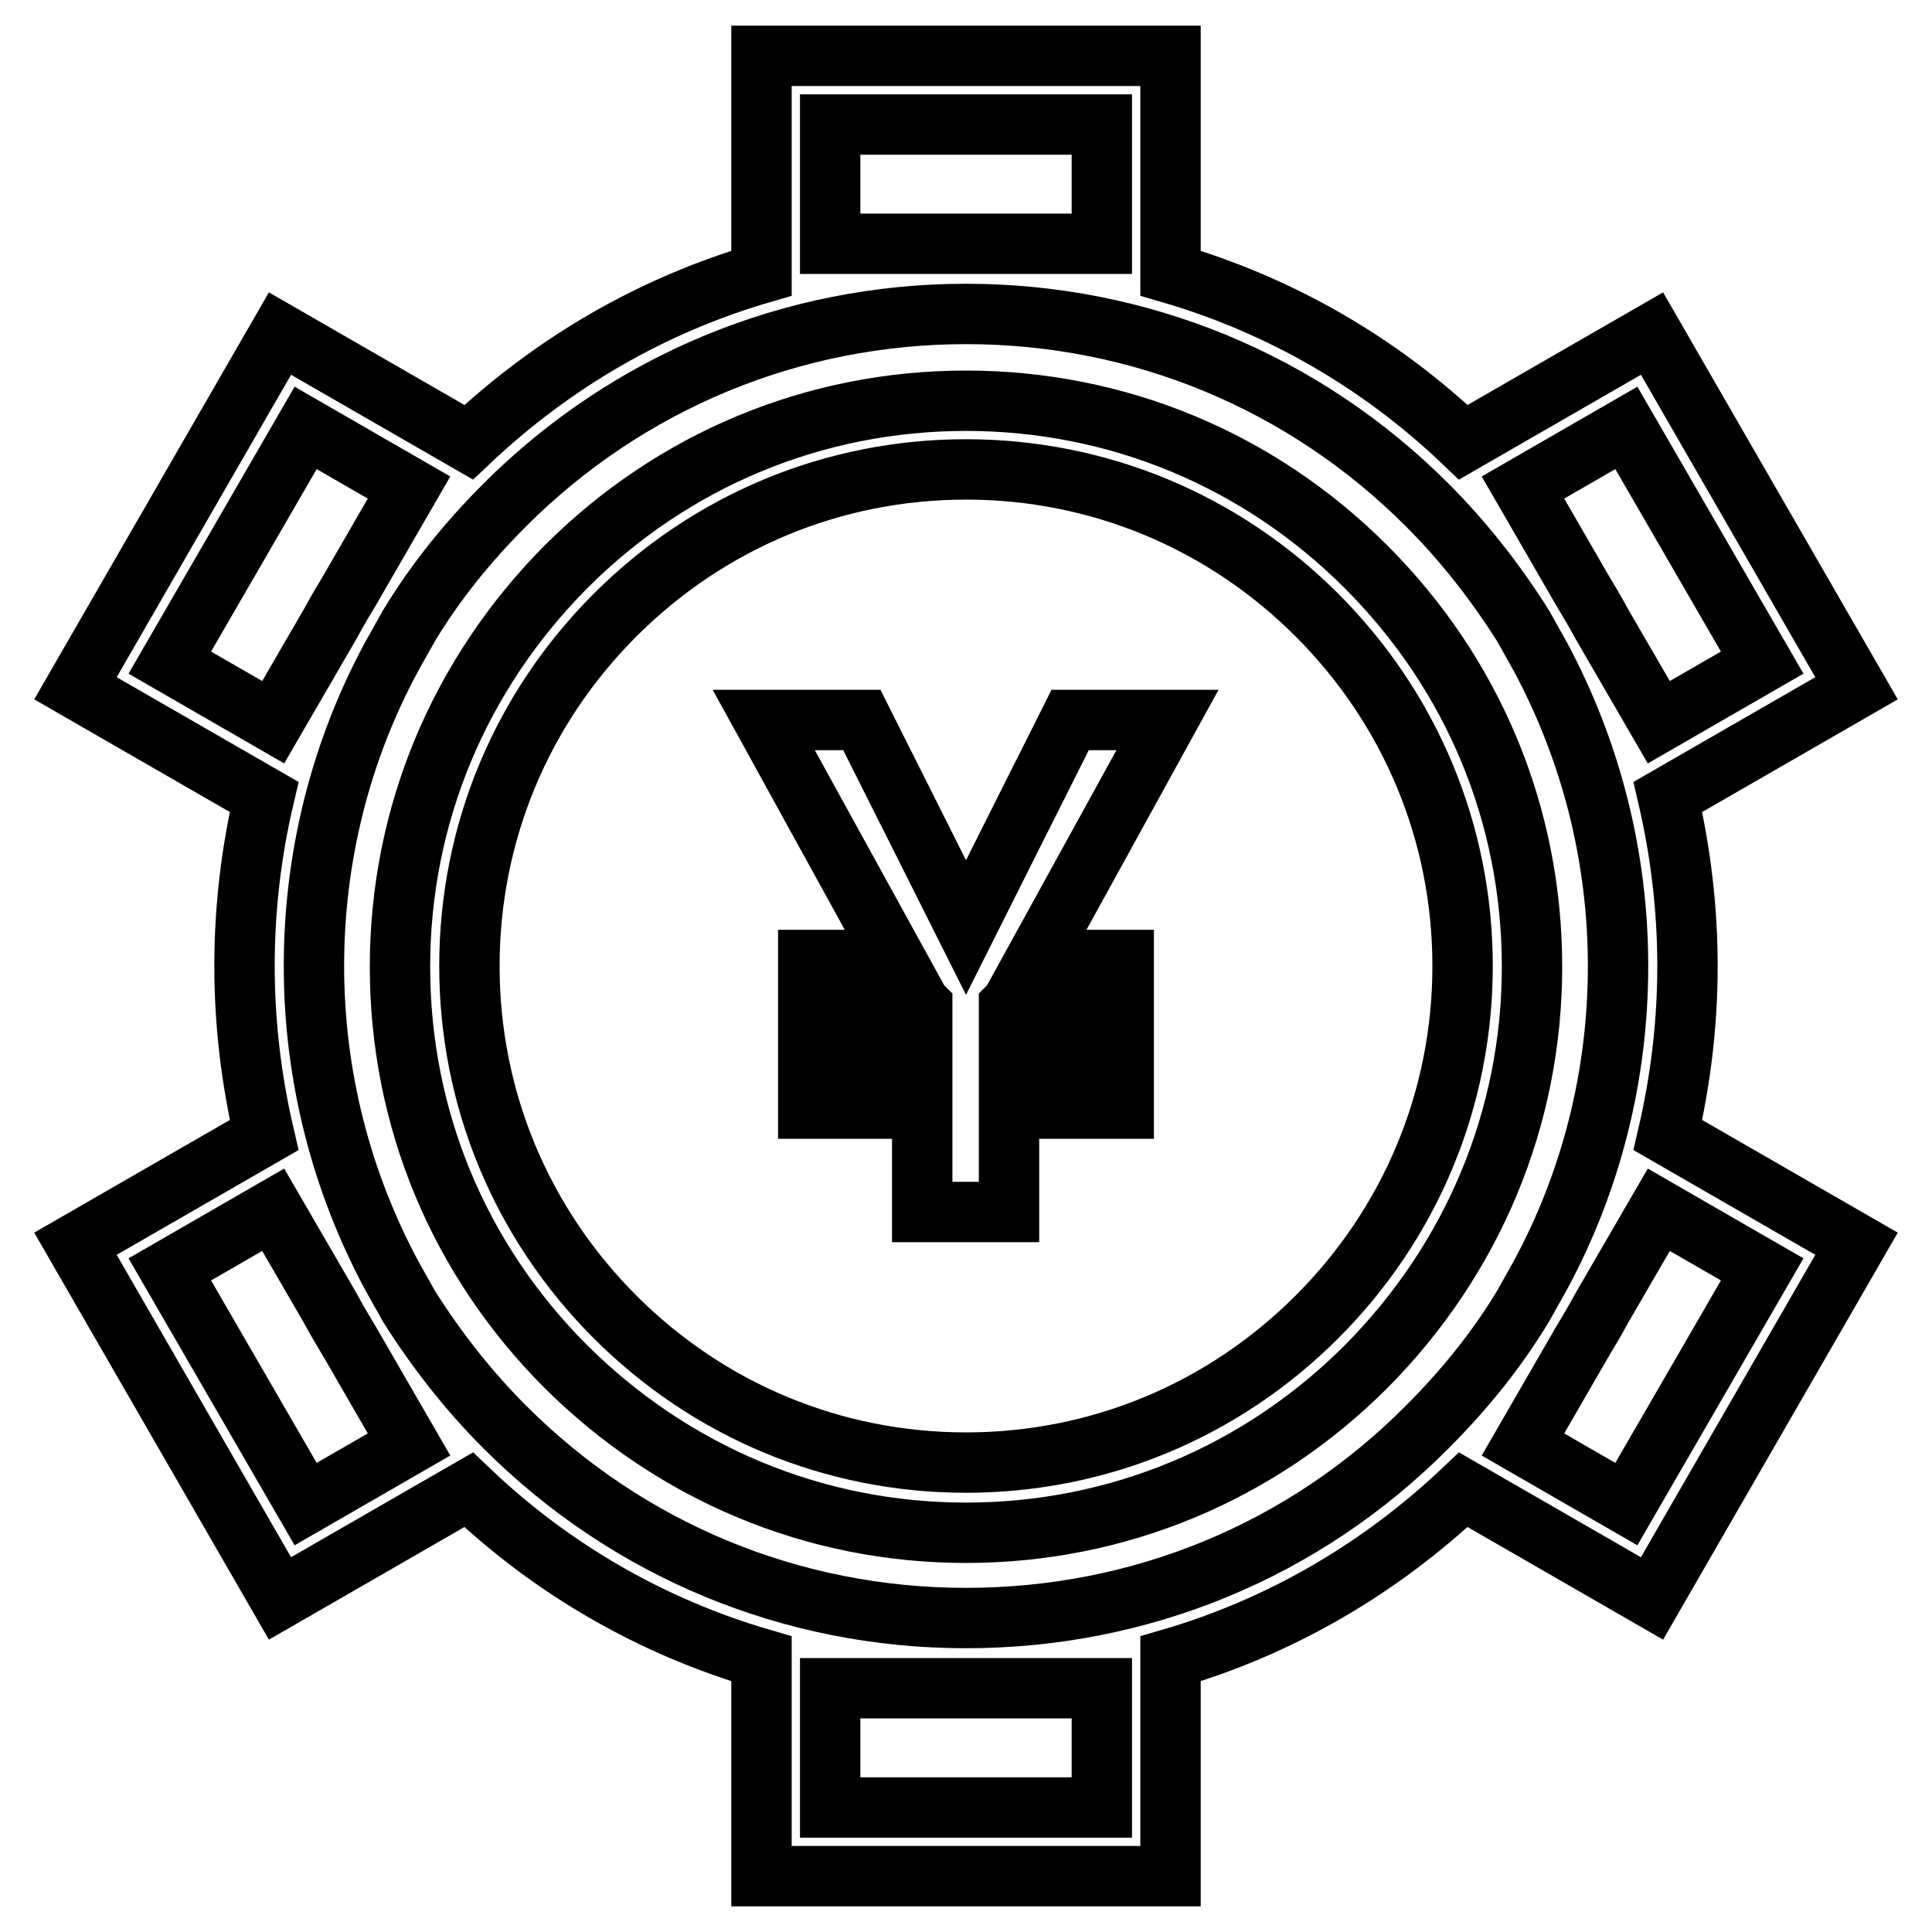
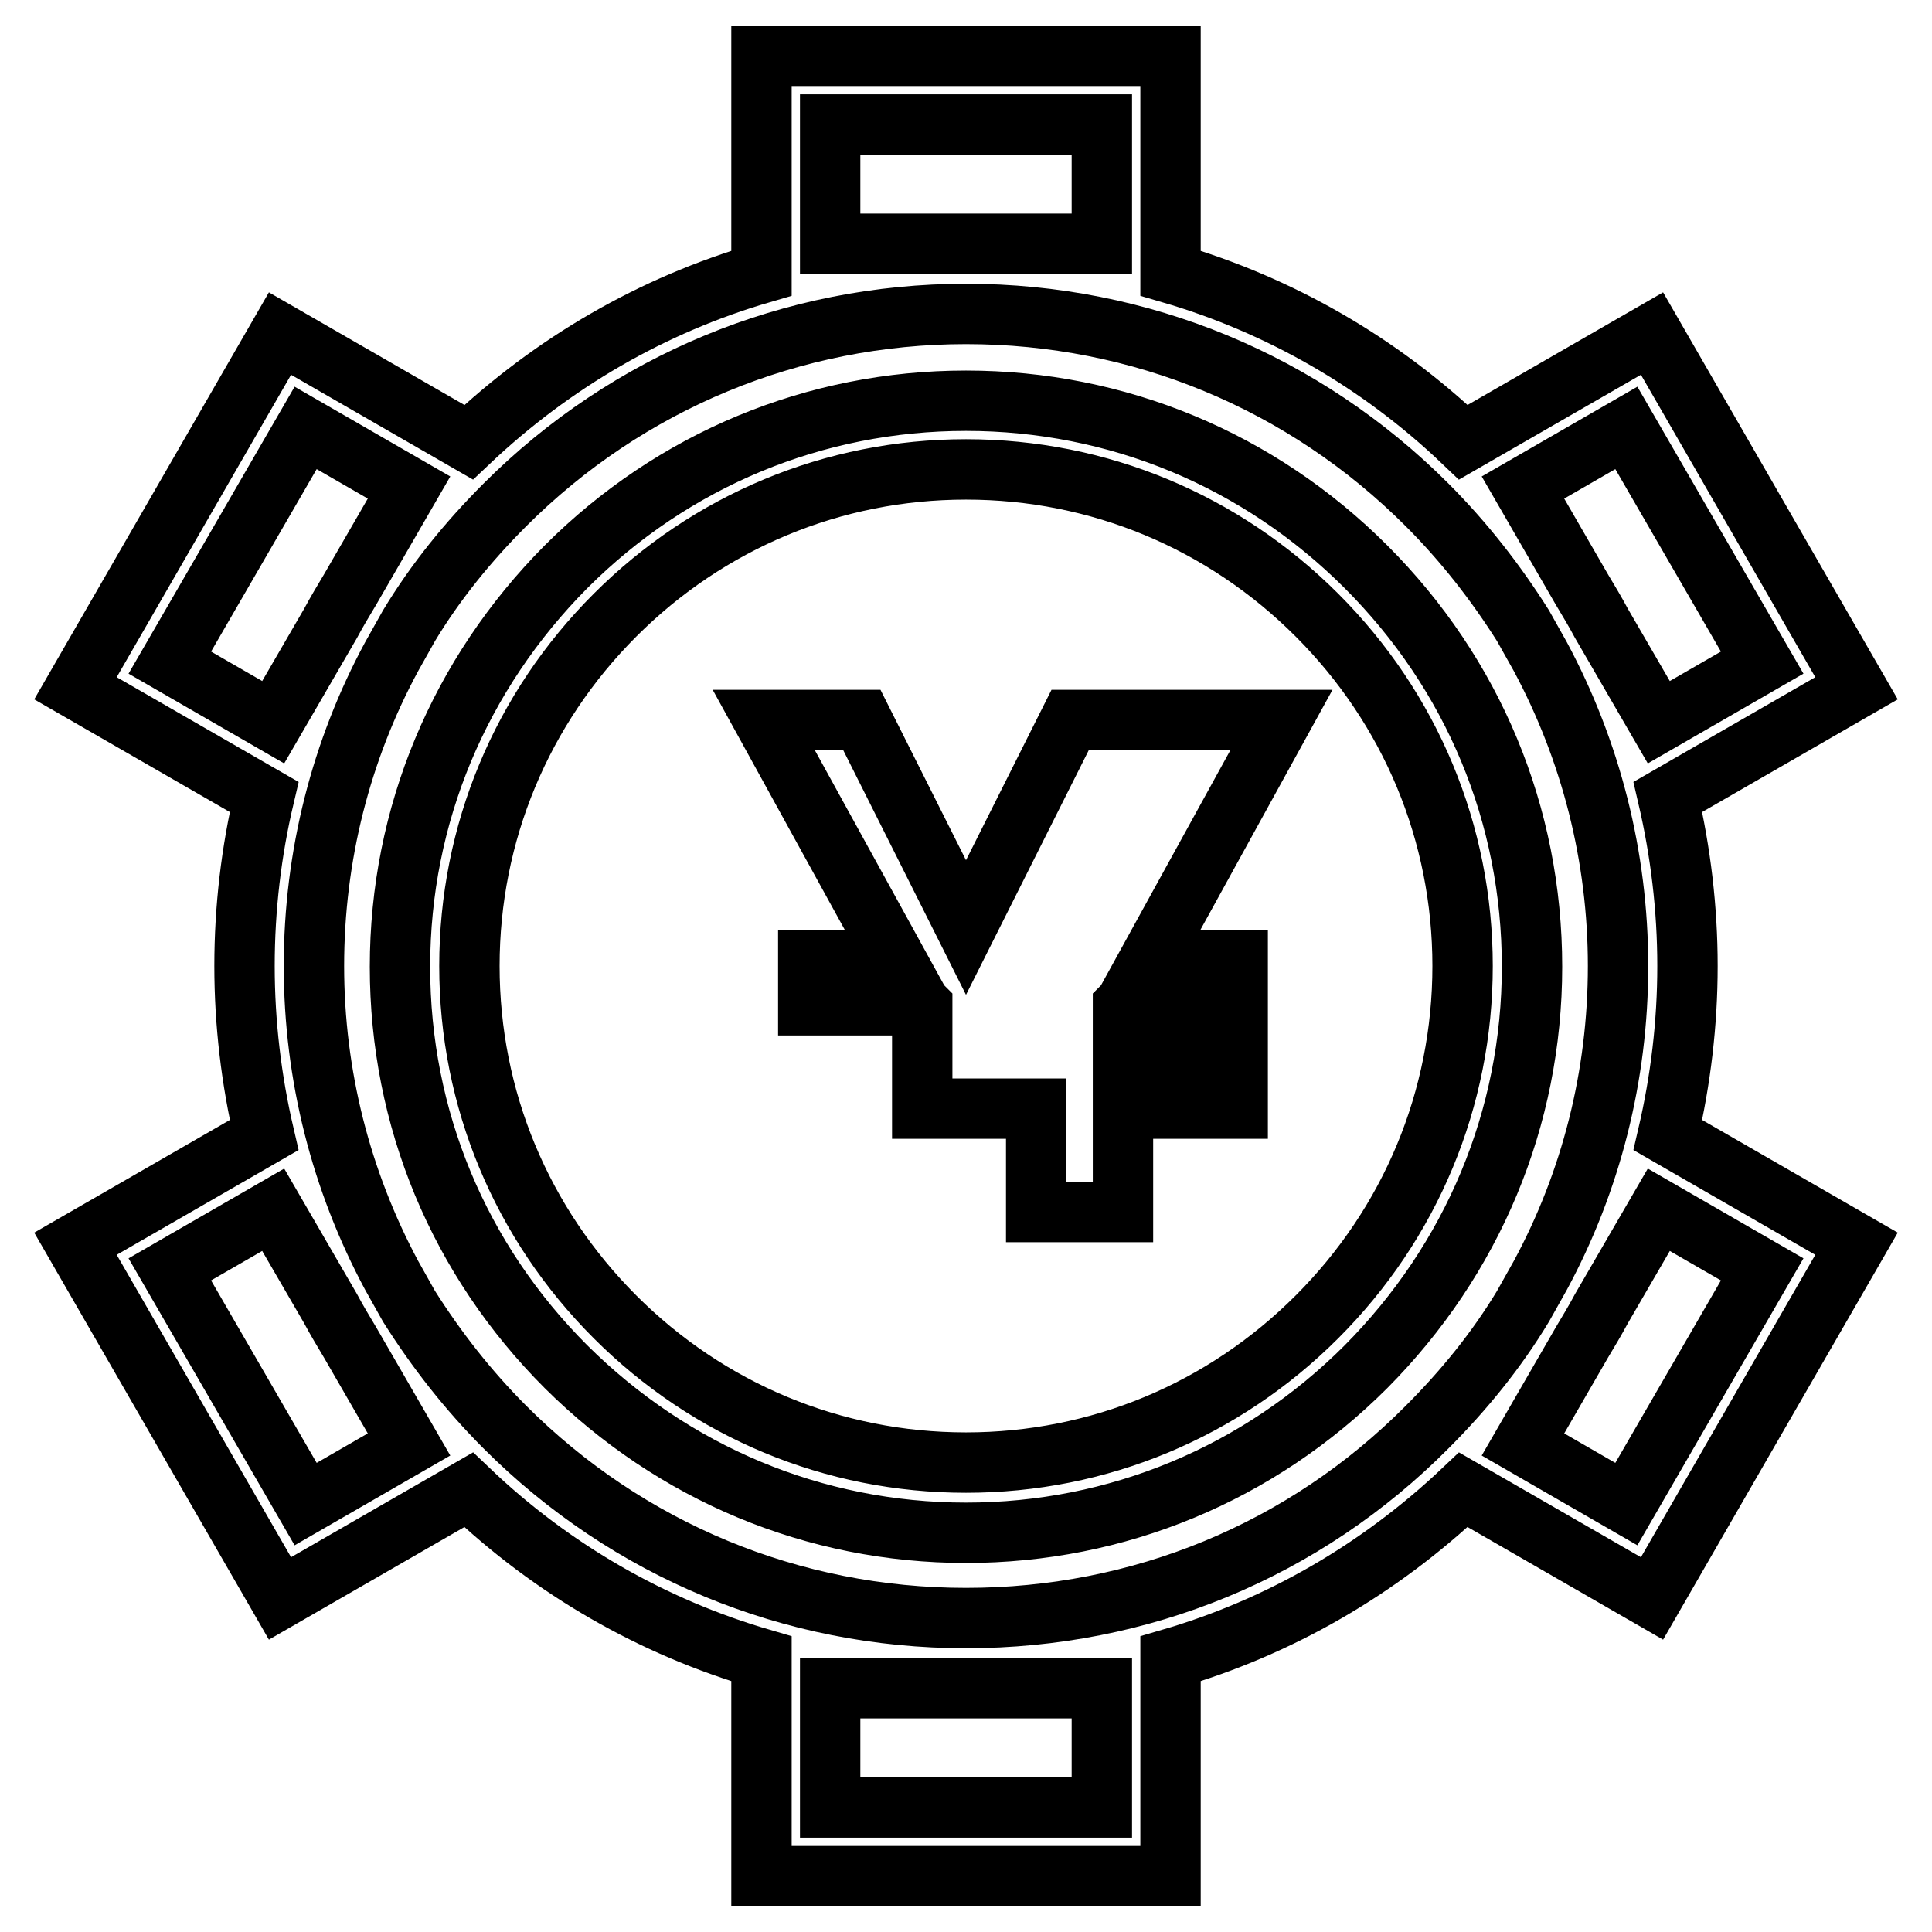
<svg xmlns="http://www.w3.org/2000/svg" version="1.1" x="0px" y="0px" viewBox="0 0 256 256" enable-background="new 0 0 256 256" xml:space="preserve">
  <g>
-     <path stroke-width="8" fill-opacity="0" stroke="#000000" d="M141.8,95.4L128,122.9l-13.8-27.5h-13l17.5,31.8h-11.6v6h15l0.1,0.1v7.6h-15.1v6h15.1v13.7h11.5v-13.7h15.2 v-6h-15.2v-7.6l0.1-0.1h15.1v-6h-11.7l17.5-31.8H141.8z M128,53.1c-20,0-38.8,7.8-53,22c-14.1,14.2-22,32.9-22,53s7.8,38.8,22,53 c14.2,14.1,32.9,22,53,22c20,0,38.8-7.8,53-22c14.1-14.2,22-32.9,22-53s-7.8-38.8-22-53C166.8,60.9,148,53.1,128,53.1z  M174.5,174.5c-12.4,12.4-28.9,19.3-46.5,19.3s-34.1-6.9-46.5-19.3c-12.4-12.4-19.3-28.9-19.3-46.5c0-17.6,6.9-34.1,19.3-46.5 c12.4-12.4,28.9-19.3,46.5-19.3s34.1,6.9,46.5,19.3c12.4,12.4,19.3,28.9,19.3,46.5C193.8,145.6,186.9,162.1,174.5,174.5z  M223.6,128c0-7.6-0.9-15.1-2.6-22.4l25-14.4l-27.1-47l-25,14.4c-11.1-10.6-24.4-18.2-38.8-22.4V7.4h-54.2v28.8 c-14.4,4.2-27.6,11.8-38.8,22.4l-25-14.4L10,91.2l25,14.4c-1.7,7.2-2.6,14.7-2.6,22.4c0,7.6,0.9,15.1,2.6,22.4l-25,14.4l27.1,47 l25-14.4c11.1,10.6,24.4,18.2,38.8,22.4v28.8h54.2v-28.8c14.4-4.2,27.6-11.8,38.8-22.4l25,14.4l27.1-47l-25-14.4 C222.7,143.1,223.6,135.6,223.6,128z M215.5,56.7l18,31.1l-13.7,7.9l-7.6-13.1c-0.8-1.5-1.7-3-2.6-4.5l-7.8-13.5L215.5,56.7z  M110,16.5H146v15.8H110V16.5z M22.5,87.8l18-31.1l13.7,7.9l-7.8,13.5c-0.9,1.5-1.8,3-2.6,4.5l-7.6,13.1L22.5,87.8z M40.5,199.3 l-18-31.1l13.7-7.9l7.6,13.1c0.8,1.5,1.7,3,2.6,4.5l7.8,13.5L40.5,199.3L40.5,199.3z M146,239.5H110v-15.8H146V239.5z M189.1,189.1 c-16.3,16.4-38,25.3-61.1,25.3c-23.1,0-44.8-9-61.1-25.3c-4.9-4.9-9.1-10.3-12.7-16l-2.3-4.1c-6.7-12.5-10.3-26.5-10.3-41 c0-14.6,3.6-28.6,10.3-41l2.3-4.1c3.5-5.8,7.8-11.1,12.7-16c16.3-16.3,38.1-25.3,61.1-25.3c23.1,0,44.8,9,61.1,25.3 c4.9,4.9,9.1,10.3,12.7,16l2.3,4.1c6.7,12.5,10.3,26.5,10.3,41c0,14.6-3.6,28.6-10.3,41l-2.3,4.1 C198.3,178.9,194,184.2,189.1,189.1z M233.5,168.2l-18,31.1l-13.7-7.9l7.8-13.5c0.9-1.5,1.8-3,2.6-4.5l7.6-13.1L233.5,168.2 L233.5,168.2z" />
+     <path stroke-width="8" fill-opacity="0" stroke="#000000" d="M141.8,95.4L128,122.9l-13.8-27.5h-13l17.5,31.8h-11.6v6h15l0.1,0.1v7.6v6h15.1v13.7h11.5v-13.7h15.2 v-6h-15.2v-7.6l0.1-0.1h15.1v-6h-11.7l17.5-31.8H141.8z M128,53.1c-20,0-38.8,7.8-53,22c-14.1,14.2-22,32.9-22,53s7.8,38.8,22,53 c14.2,14.1,32.9,22,53,22c20,0,38.8-7.8,53-22c14.1-14.2,22-32.9,22-53s-7.8-38.8-22-53C166.8,60.9,148,53.1,128,53.1z  M174.5,174.5c-12.4,12.4-28.9,19.3-46.5,19.3s-34.1-6.9-46.5-19.3c-12.4-12.4-19.3-28.9-19.3-46.5c0-17.6,6.9-34.1,19.3-46.5 c12.4-12.4,28.9-19.3,46.5-19.3s34.1,6.9,46.5,19.3c12.4,12.4,19.3,28.9,19.3,46.5C193.8,145.6,186.9,162.1,174.5,174.5z  M223.6,128c0-7.6-0.9-15.1-2.6-22.4l25-14.4l-27.1-47l-25,14.4c-11.1-10.6-24.4-18.2-38.8-22.4V7.4h-54.2v28.8 c-14.4,4.2-27.6,11.8-38.8,22.4l-25-14.4L10,91.2l25,14.4c-1.7,7.2-2.6,14.7-2.6,22.4c0,7.6,0.9,15.1,2.6,22.4l-25,14.4l27.1,47 l25-14.4c11.1,10.6,24.4,18.2,38.8,22.4v28.8h54.2v-28.8c14.4-4.2,27.6-11.8,38.8-22.4l25,14.4l27.1-47l-25-14.4 C222.7,143.1,223.6,135.6,223.6,128z M215.5,56.7l18,31.1l-13.7,7.9l-7.6-13.1c-0.8-1.5-1.7-3-2.6-4.5l-7.8-13.5L215.5,56.7z  M110,16.5H146v15.8H110V16.5z M22.5,87.8l18-31.1l13.7,7.9l-7.8,13.5c-0.9,1.5-1.8,3-2.6,4.5l-7.6,13.1L22.5,87.8z M40.5,199.3 l-18-31.1l13.7-7.9l7.6,13.1c0.8,1.5,1.7,3,2.6,4.5l7.8,13.5L40.5,199.3L40.5,199.3z M146,239.5H110v-15.8H146V239.5z M189.1,189.1 c-16.3,16.4-38,25.3-61.1,25.3c-23.1,0-44.8-9-61.1-25.3c-4.9-4.9-9.1-10.3-12.7-16l-2.3-4.1c-6.7-12.5-10.3-26.5-10.3-41 c0-14.6,3.6-28.6,10.3-41l2.3-4.1c3.5-5.8,7.8-11.1,12.7-16c16.3-16.3,38.1-25.3,61.1-25.3c23.1,0,44.8,9,61.1,25.3 c4.9,4.9,9.1,10.3,12.7,16l2.3,4.1c6.7,12.5,10.3,26.5,10.3,41c0,14.6-3.6,28.6-10.3,41l-2.3,4.1 C198.3,178.9,194,184.2,189.1,189.1z M233.5,168.2l-18,31.1l-13.7-7.9l7.8-13.5c0.9-1.5,1.8-3,2.6-4.5l7.6-13.1L233.5,168.2 L233.5,168.2z" />
  </g>
</svg>